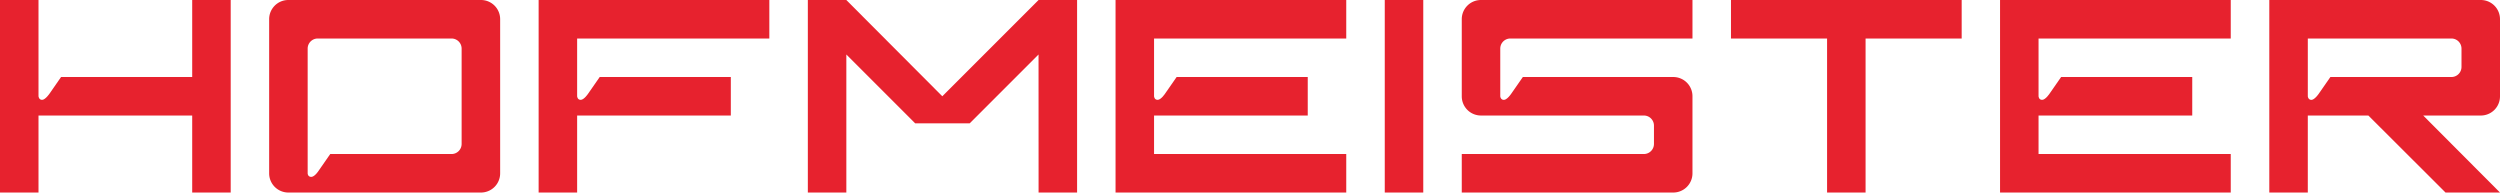
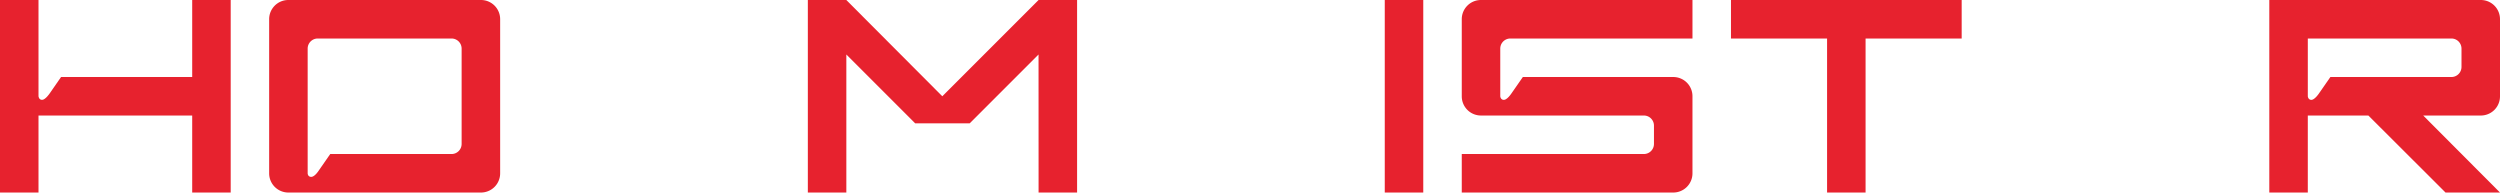
<svg xmlns="http://www.w3.org/2000/svg" viewBox="0 0 4953.49 381.47">
  <defs>
    <style>.cls-1{fill:#e7222e;}</style>
  </defs>
  <g id="Layer_2" data-name="Layer 2">
    <g id="Layer_2-2" data-name="Layer 2">
      <rect class="cls-1" x="2743.76" width="76.29" height="381.47" />
      <polygon class="cls-1" points="3886.86 0 3696.45 0 3620.16 0 3429.75 0 3429.75 76.29 3620.16 76.29 3620.16 381.47 3696.45 381.47 3696.45 76.29 3886.86 76.29 3886.86 0" />
      <polygon class="cls-1" points="1867.39 244.43 1921.3 244.43 2057.76 107.96 2057.84 381.47 2134.14 381.47 2134.14 0 2057.84 0 1867.09 190.74 1676.87 0 1600.65 0 1600.65 381.47 1676.94 381.47 1676.94 107.97 1813.4 244.43 1867.39 244.43" />
      <path class="cls-1" d="M76.29,152.59v38.14s.61,7.1,7.1,7.1,15-12.66,15-12.66L121,152.59H380.82V0h76.29V381.47H380.82V228.88H76.29V381.47H0V0H76.29Z" />
      <path class="cls-1" d="M533.3,38V343.47a38,38,0,0,0,38,38H953a38,38,0,0,0,38-38V38A38,38,0,0,0,953,0H571.3A38,38,0,0,0,533.3,38ZM894.66,305.2H654.33l-22.64,32.58s-7.92,12.66-15,12.66-7.09-7.09-7.09-7.09V96.29a20,20,0,0,1,20-20H894.66a20,20,0,0,1,20,20V285.2A20,20,0,0,1,894.66,305.2Z" />
-       <path class="cls-1" d="M1067.24,0h457.12V76.29H1143.54V190.75s.4,7.09,7.09,7.09,15-12.66,15-12.66l22.63-32.58h259.79v76.3H1143.54V381.47h-76.3Z" />
-       <path class="cls-1" d="M2210.35,0h457.11V76.29H2286.64V190.75s.32,7.09,7.1,7.09,15-12.66,15-12.66l22.63-32.58h259.79v76.3H2286.64v76.28h380.82v76.29H2210.35Z" />
-       <path class="cls-1" d="M3962.88,0H4420V76.29H4039.17V190.75s.32,7.09,7.09,7.09,15-12.66,15-12.66l22.64-32.58H4343.7v76.3H4039.17v76.28H4420v76.29H3962.88Z" />
      <path class="cls-1" d="M2934.34,0h419.12V76.29H2992.62a20,20,0,0,0-20,20v94.46s.44,7.09,7.11,7.09,15-12.66,15-12.66l22.64-32.58h298.08a38,38,0,0,1,38,38V343.47a38,38,0,0,1-38,38H2896.34V305.18h360.82a20,20,0,0,0,20-20v-36.3a20,20,0,0,0-20-20H2934.34a38,38,0,0,1-38-38V38A38,38,0,0,1,2934.34,0Z" />
      <path class="cls-1" d="M4915.49,0H4496.38V381.47h76.29V228.9h120l152.88,152.57h107.9L4801.32,228.9h114.17a38,38,0,0,0,38-38V38A38,38,0,0,0,4915.49,0Zm-58.3,152.6H4617.41l-22.64,32.58s-8.41,12.66-15,12.66-7.09-7.09-7.09-7.09V76.29h284.52a20,20,0,0,1,20,20V132.6A20,20,0,0,1,4857.19,152.6Z" />
    </g>
  </g>
</svg>